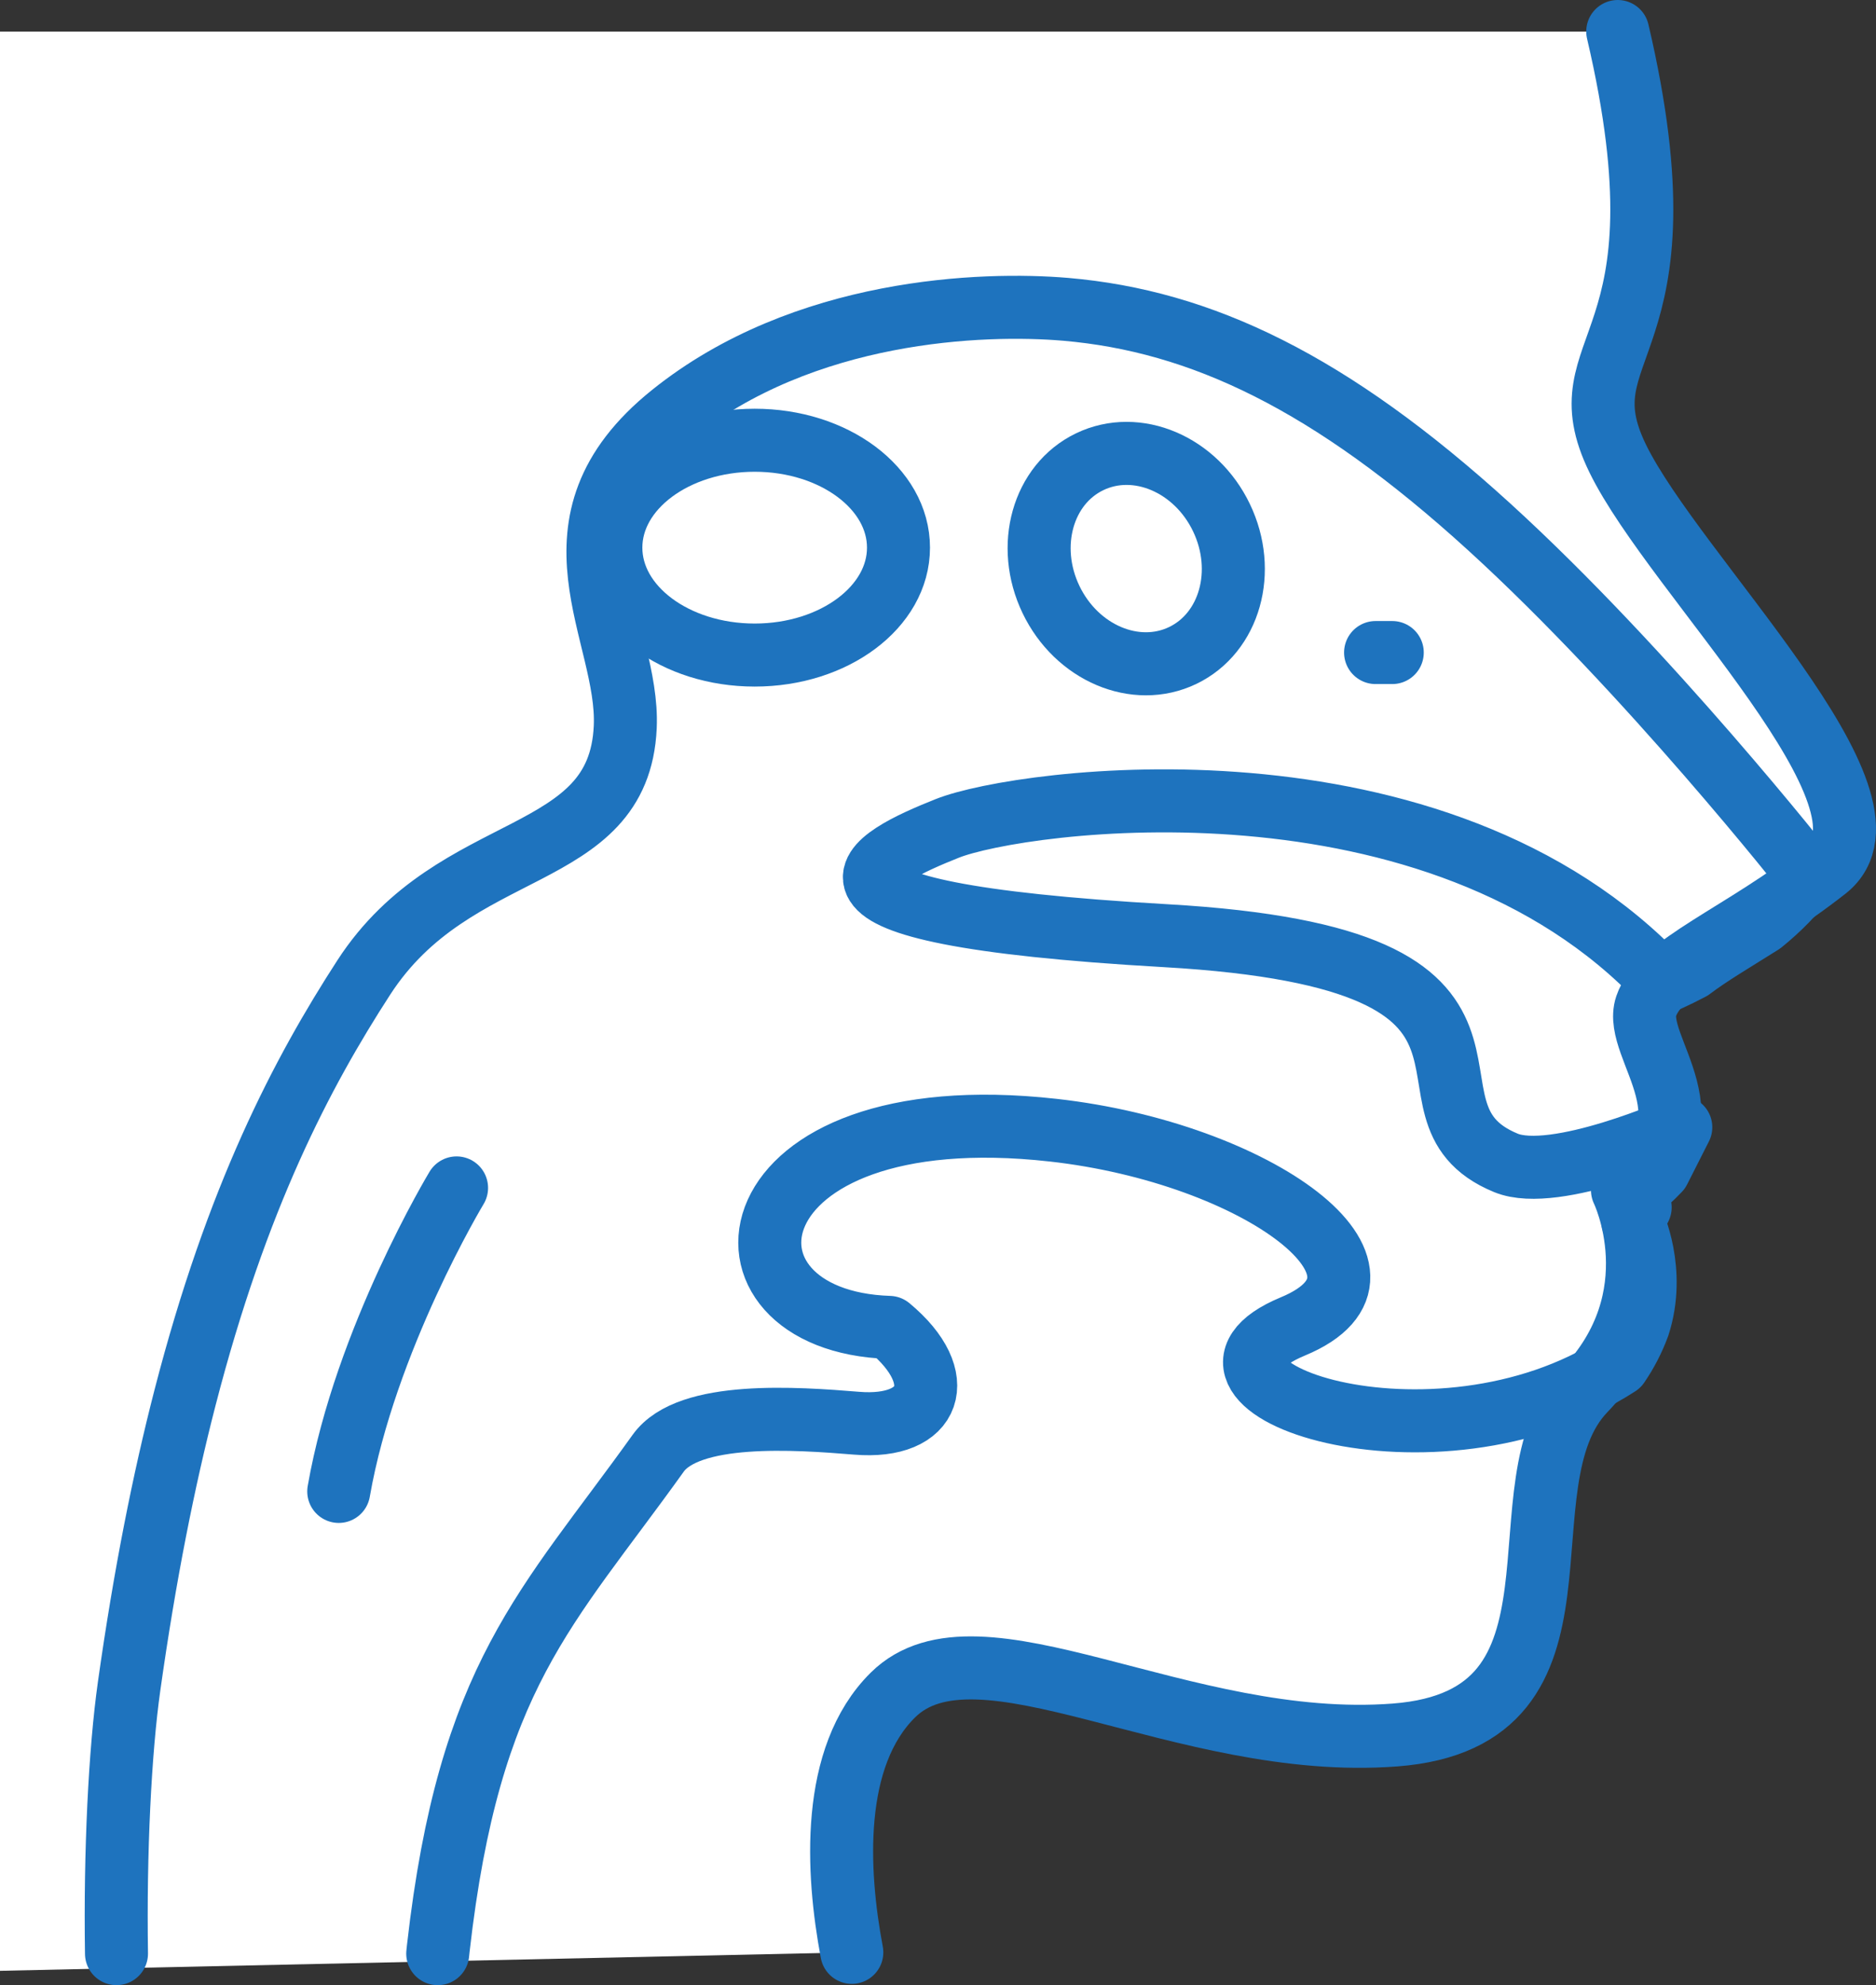
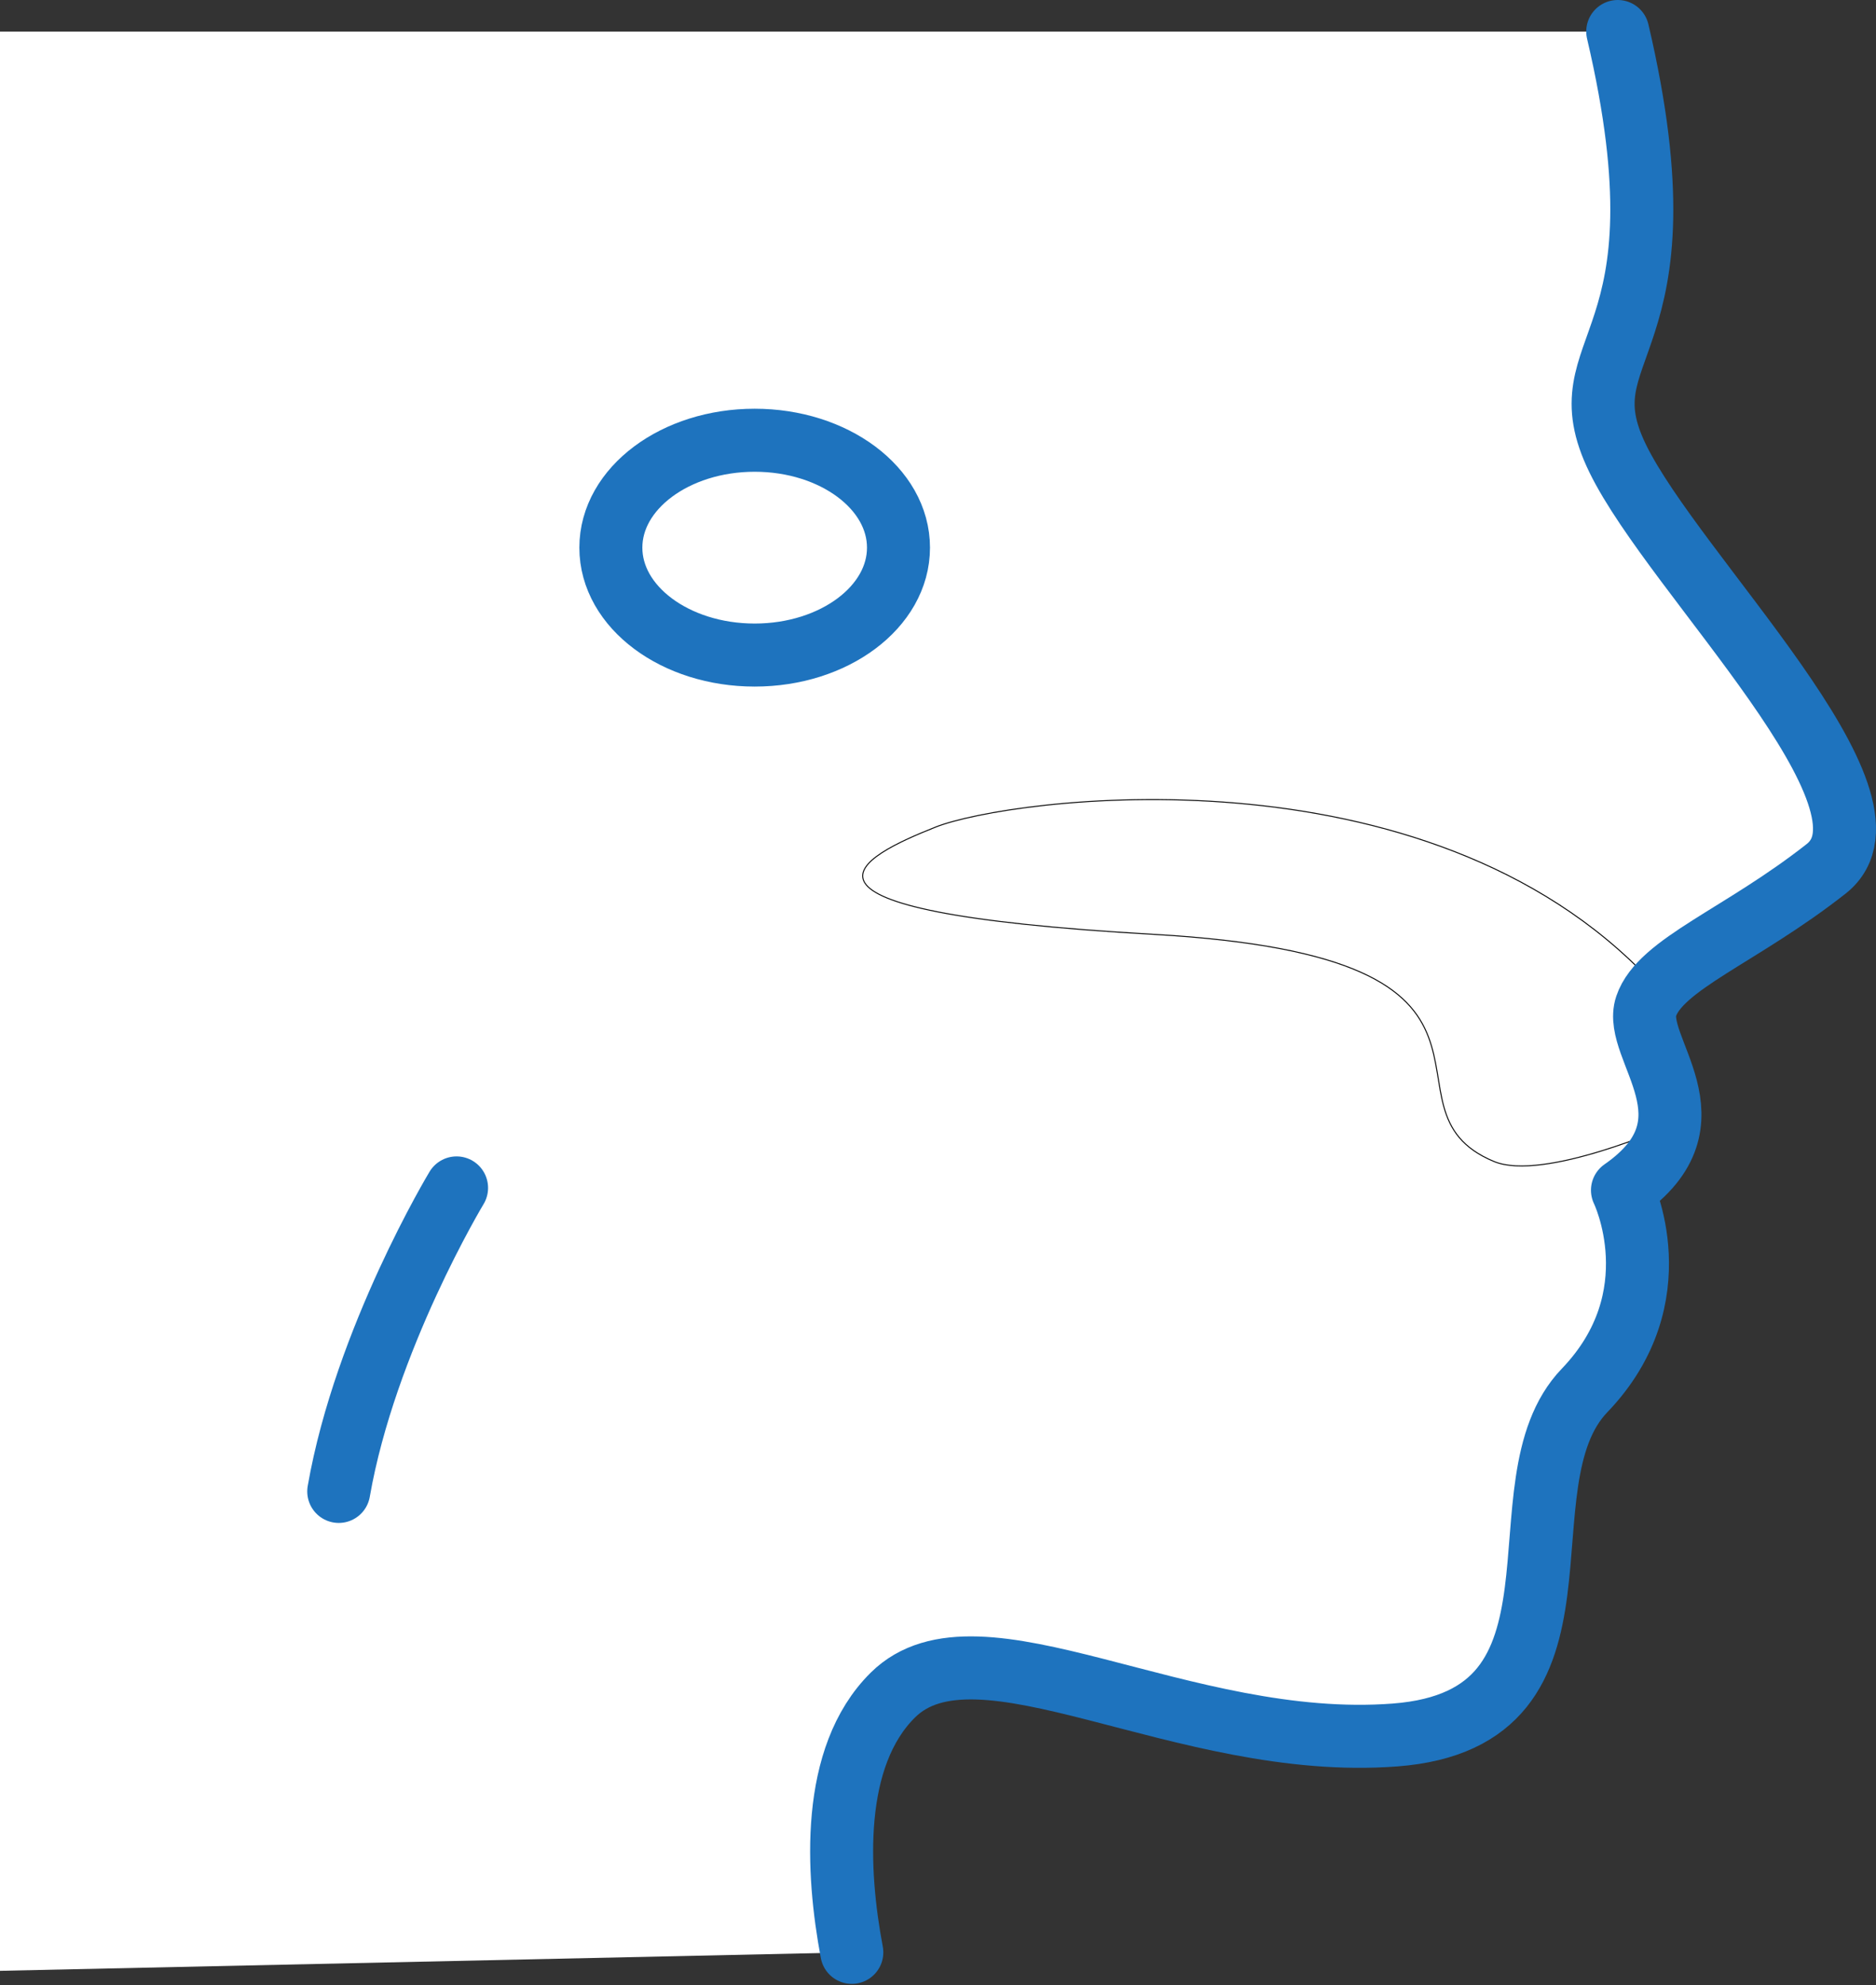
<svg xmlns="http://www.w3.org/2000/svg" id="_Слой_1" data-name="Слой 1" viewBox="0 0 1935.63 2047.27">
  <rect x="0" y="0" width="1935.63" height="2047.27" fill="#333333" stroke="none" />
  <defs>
    <style>      .cls-1 {        fill: #d6367f;      }      .cls-1, .cls-2, .cls-3, .cls-4, .cls-5 {        stroke: #1e73be;        stroke-linecap: round;        stroke-linejoin: round;      }      .cls-1, .cls-2, .cls-3, .cls-5 {        stroke-width: 65px;      }      .cls-2 {        fill: none;      }      .cls-3 {        fill: #f55555;      }      .cls-6, .cls-7, .cls-4, .cls-5 {        fill: #fff;      }      .cls-7 {        stroke: #000;        stroke-miterlimit: 10;      }      .cls-4 {        stroke-width: 65.04px;      }    </style>
  </defs>
  <path class="cls-6" d="M878.89,2013.45c-15.72-83.35-22.13-201.59,42.36-265.35,88-87,298.18,58,518.15,41.18s102.65-258.66,195.53-355.31,39.11-206.5,39.11-206.5c102.65-71.18,9.78-146.29,24.44-189.78s97.76-72.49,185.75-141.71-156.42-302.89-215.08-423.07,78.21-107,0-440.41H0v2000l878.89-19.05Z" />
  <path class="cls-7" d="M1541.74,1197.93c-133.05-54.64,68.91-210.39-351.11-234.31s-300.4-80.78-225.28-110.65,505.61-89.09,738.11,158.81c0,0,11.79-4.9,29.16-14-17.2,13-29.35,25.71-34.14,39.93-10.12,30,30.93,75.05,23.67,123.48-.01-.01-129.66,57.58-180.41,36.74Z" />
-   <path class="cls-6" d="M1333.95,1367.96c134-55.52-37.47-179-247.31-202.39-338.43-37.78-366.62,197-169.08,203.39,62.9,52.15,43.63,105.24-33.79,98.81-62.19-5.1-173.28-13-204.69,31-115,160.61-194.86,229.07-226.84,510.4-.21,1.84-.39,3.77-.6,5.63H120.19c-1.61-105,3.59-208.84,13-275.64,16.18-114.8,35.8-212.88,57.7-297.66,53.49-207.06,120.6-334.86,184.53-433.51,94.24-145.32,263.28-115.2,269.7-258.17,4.44-98.26-91.7-210.09,47.83-322.16,136.28-109.55,321.5-115.91,406.77-108.61,139.13,12,272.64,74.81,436.76,224.29s328.72,358.62,328.72,358.62c-12.71,18.63-29.6,35.34-47.44,49.82-28.62,18-54,32.91-73.08,47.38-17.38,9.11-29.16,14-29.16,14-232.5-247.89-663.07-188.69-738.11-158.81s-194.74,86.74,225.28,110.65c420.02,23.91,218.06,179.67,351.11,234.31,50.75,20.84,180.4-36.75,180.41-36.75l-22.46,44.3c-7.71,8.26-16.31,15.64-25.65,22,2.42,5.31,4.5,10.77,6.21,16.35l-7.51,14.82s24.09,50.31,5.79,106.92c-5.27,14.35-12.31,27.99-20.94,40.61-190.23,122.67-481.74,20.94-335.7-39.6h0Z" />
  <g>
    <ellipse class="cls-5" cx="778.66" cy="564.79" rx="148.39" ry="110.77" />
-     <ellipse class="cls-4" cx="1172.35" cy="576.01" rx="97.55" ry="110.83" transform="translate(-133.81 564.08) rotate(-25.64)" />
    <path class="cls-2" d="M878.89,2013.45c-15.72-83.35-22.13-201.59,42.36-265.35,88-87,298.18,58,518.15,41.18s102.65-258.66,195.53-355.31,39.11-206.5,39.11-206.5c102.65-71.18,9.78-146.29,24.44-189.78s97.76-72.49,185.75-141.71-156.42-302.89-215.08-423.07,78.21-107,0-440.41" />
-     <path class="cls-2" d="M120.19,2014.77c-1.61-105,3.59-208.84,13-275.64,16.18-114.8,35.8-212.88,57.7-297.66,53.49-207.06,120.6-334.86,184.53-433.51,94.24-145.32,263.28-115.2,269.7-258.17,4.44-98.26-91.7-210.09,47.83-322.16,136.28-109.55,321.5-115.91,406.77-108.61,139.13,12,272.64,74.81,436.76,224.29s328.72,358.62,328.72,358.62c-12.71,18.63-29.6,35.34-47.44,49.82-28.62,18-54,32.91-73.08,47.38-17.38,9.11-29.16,14-29.16,14-232.5-247.89-663.07-188.69-738.11-158.81s-194.74,86.74,225.28,110.65c420.02,23.91,218.06,179.67,351.11,234.31,50.75,20.84,180.4-36.75,180.41-36.75l-22.46,44.3c-7.71,8.26-16.31,15.64-25.65,22,2.42,5.31,4.5,10.77,6.21,16.35l-7.51,14.82s24.09,50.31,5.79,106.92c-5.27,14.35-12.31,27.99-20.94,40.61-190.23,122.68-481.74,21-335.7-39.59,134-55.52-37.47-179-247.31-202.39-338.43-37.78-366.62,197-169.08,203.39,62.9,52.15,43.63,105.24-33.79,98.81-62.19-5.1-173.28-13-204.69,31-115,160.61-194.86,229.07-226.84,510.4-.21,1.84-.39,3.77-.6,5.63" />
-     <path class="cls-3" d="M1419.3,672.97h17.22" />
    <path class="cls-1" d="M471.08,1225.09s-94.21,156-121.57,313" />
  </g>
</svg>